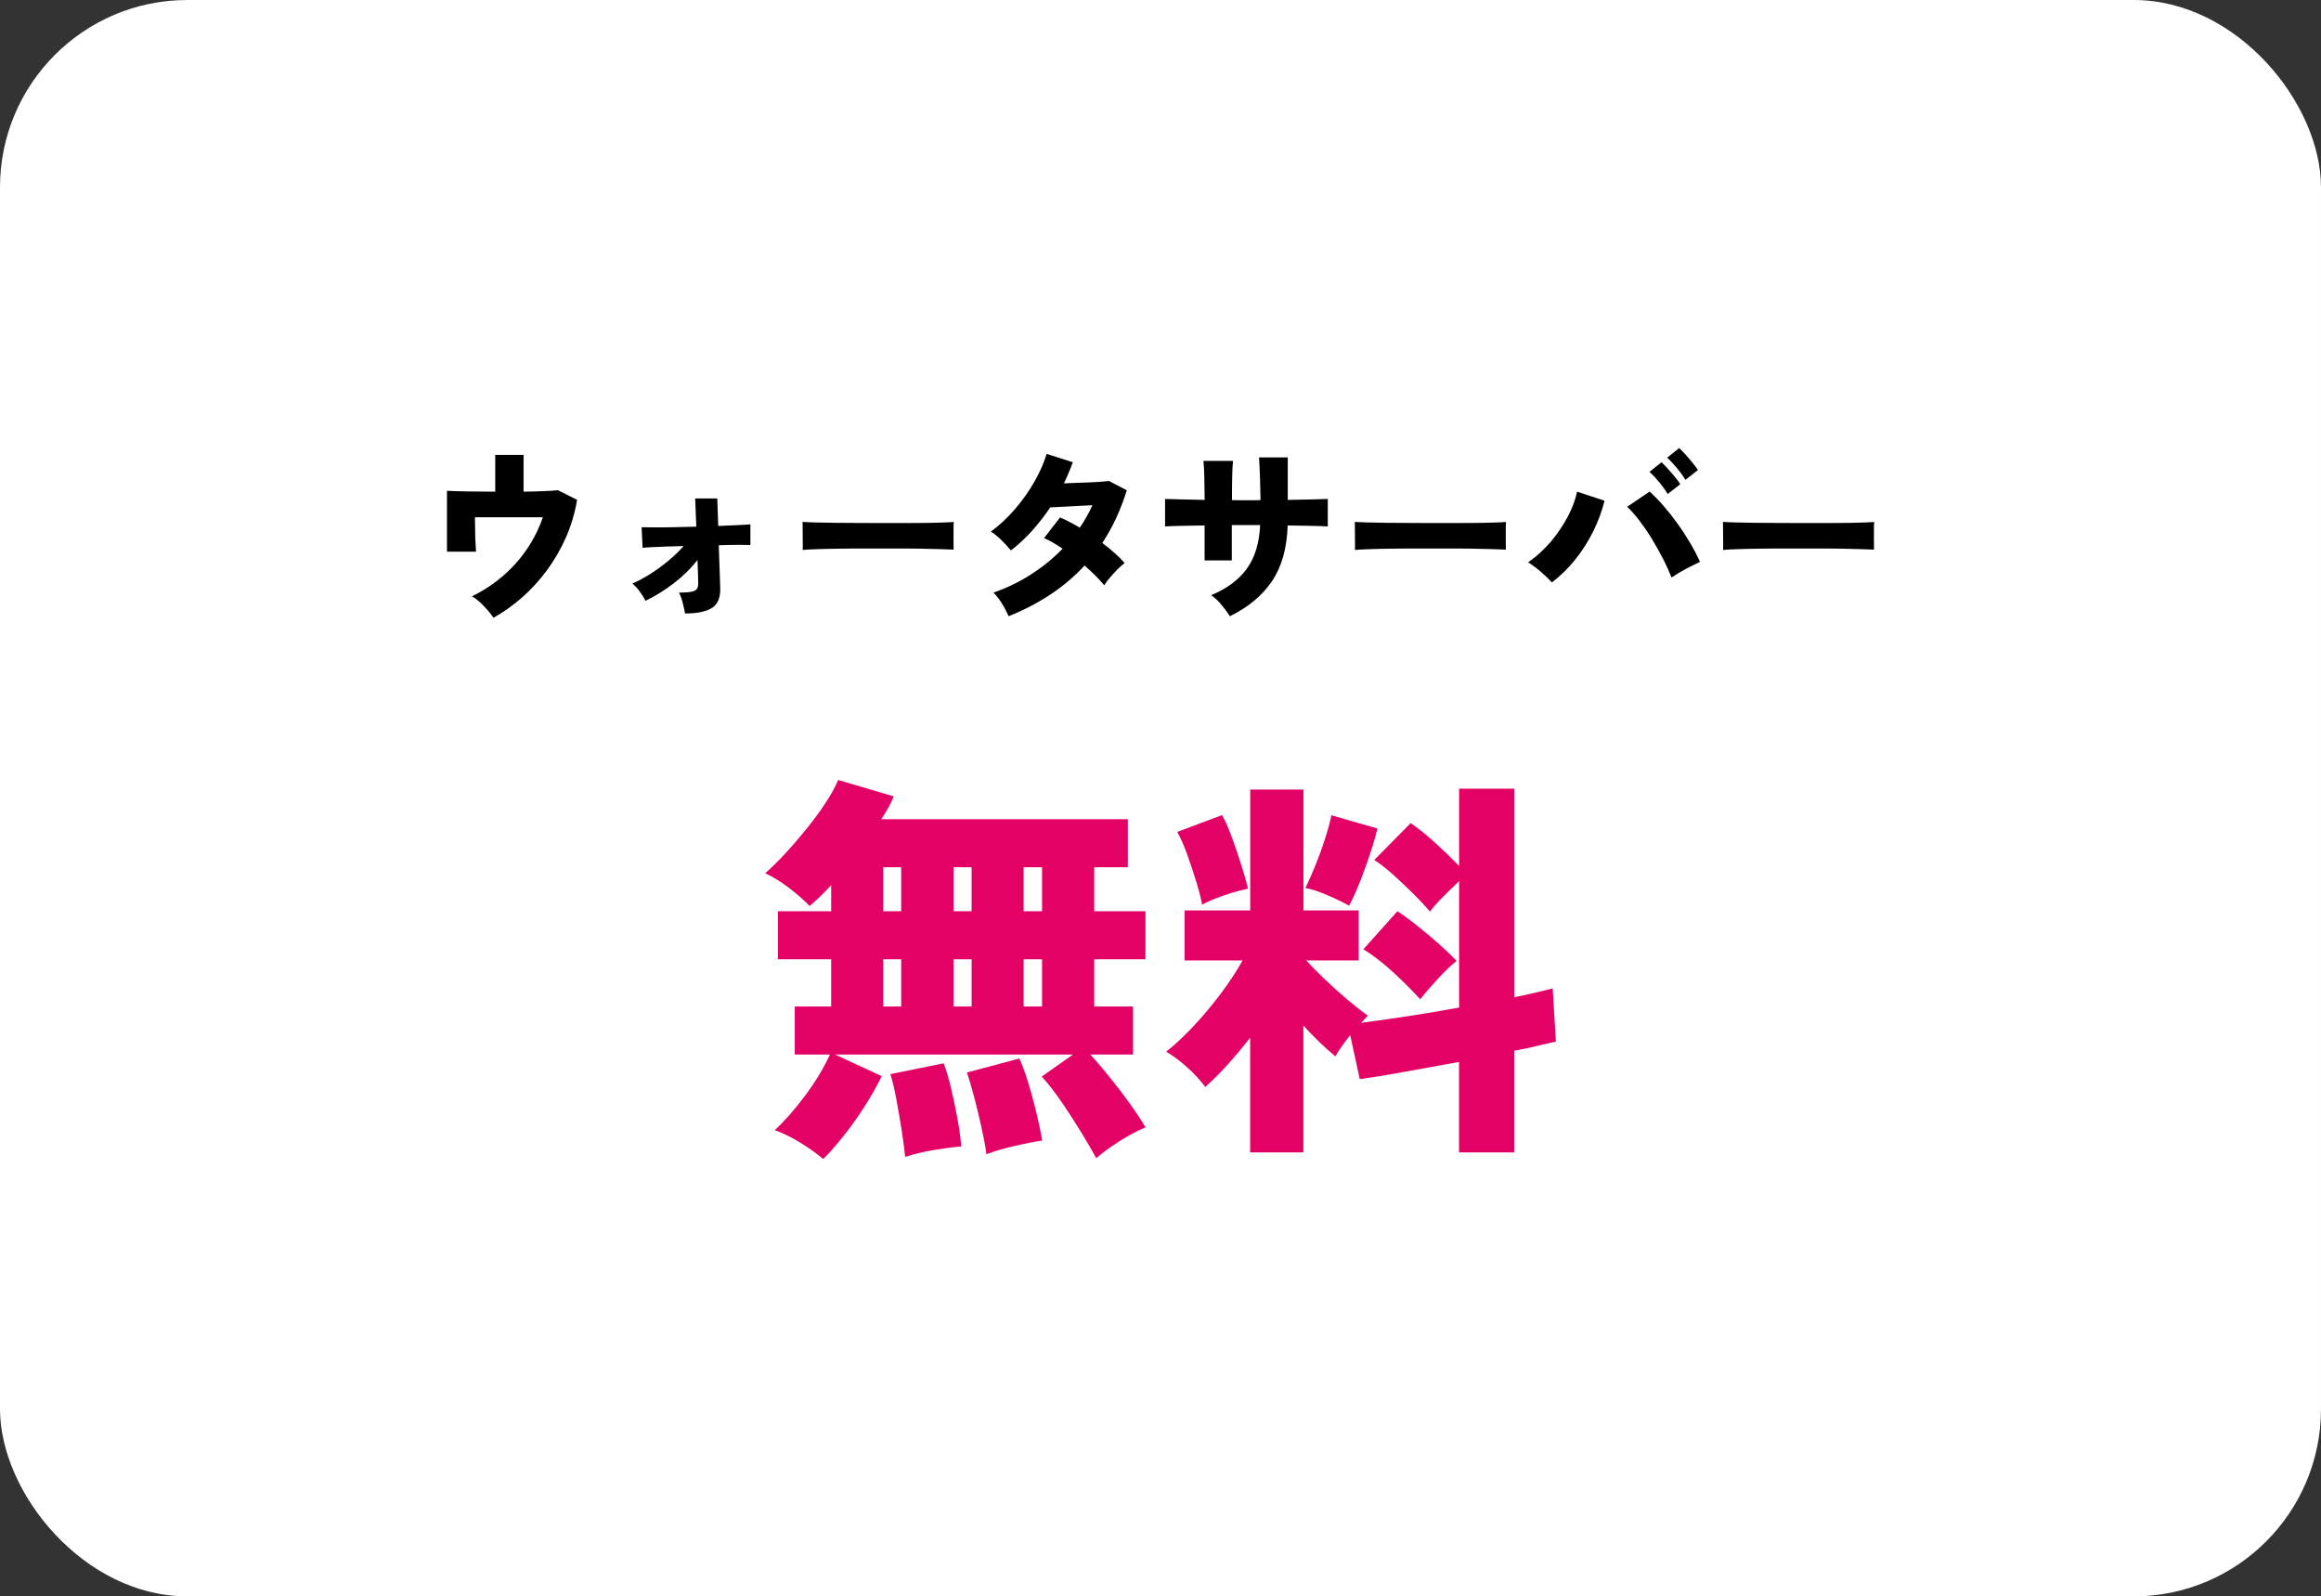
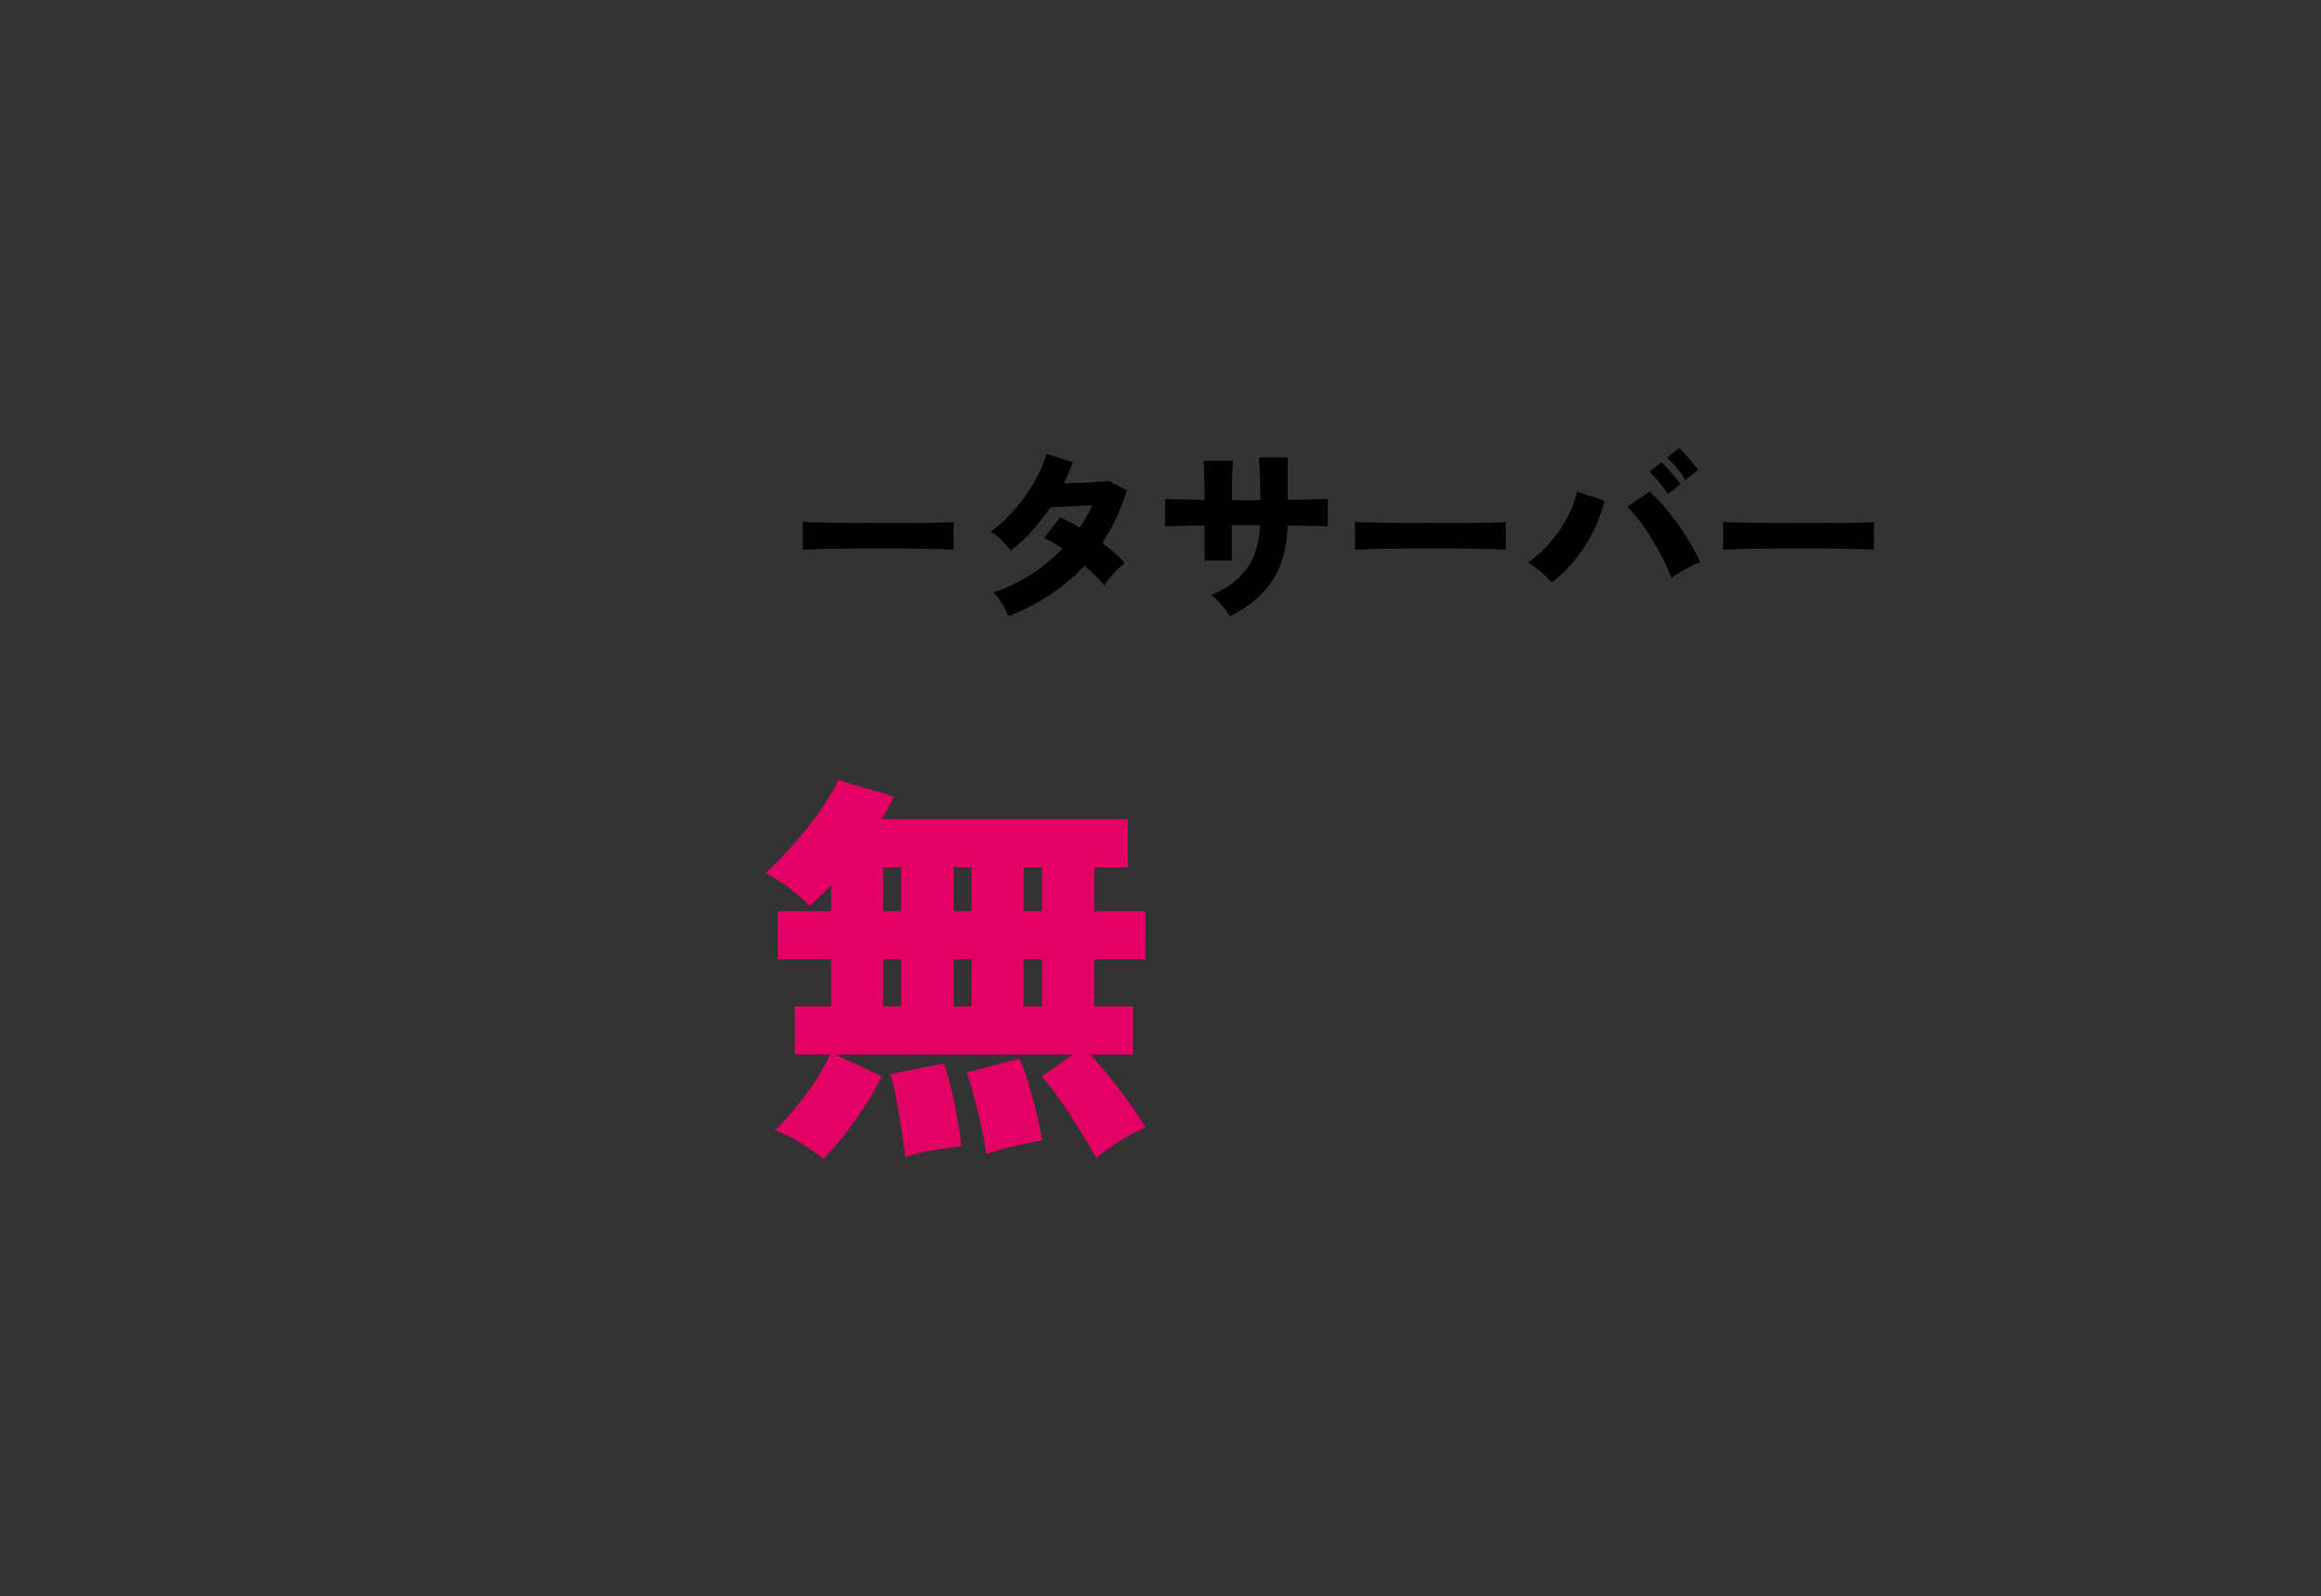
<svg xmlns="http://www.w3.org/2000/svg" id="_レイヤー_2" data-name="レイヤー 2" viewBox="0 0 290 199.45">
  <rect x="0" y="0" width="290" height="199.45" fill="#333333" stroke="none" />
  <defs>
    <style>
      .cls-1 {
        fill: #fff;
      }

      .cls-2 {
        fill: #e40166;
      }
    </style>
  </defs>
  <g id="_レイヤー_1-2" data-name="レイヤー 1">
    <g>
-       <rect class="cls-1" width="290" height="199.45" rx="23.41" ry="23.41" />
      <g>
        <g>
-           <path d="m61.65,77.17c-.18-.28-.43-.59-.72-.93-.3-.35-.62-.67-.95-.99-.34-.31-.67-.56-1.01-.75,1.33-.64,2.58-1.45,3.74-2.43,1.16-.97,2.17-2.09,3.05-3.35.87-1.26,1.56-2.62,2.07-4.09h-8.49c.02.54.03,1.1.03,1.69,0,.59.02,1.12.05,1.6.02.47.04.81.06,1.01h-3.63v-7.61c.58.03,1.42.06,2.52.08,1.1.02,2.27.03,3.51.03v-4.6h3.54v4.6c.95-.01,1.81-.04,2.56-.07.76-.03,1.34-.07,1.74-.11l2.39,1.2c-.28,1.64-.74,3.2-1.39,4.68-.65,1.48-1.45,2.85-2.38,4.12-.94,1.26-1.97,2.4-3.1,3.39-1.14,1-2.32,1.84-3.56,2.53Z" />
-           <path d="m85.59,76.64c-.06-.37-.15-.8-.28-1.3-.12-.5-.28-.93-.48-1.3.98,0,1.63-.07,1.94-.22.31-.15.47-.43.47-.86,0-.12,0-.46-.02-1.01s-.04-1.21-.07-1.98c-.84,1.07-1.84,2.05-2.98,2.92-1.14.87-2.32,1.6-3.53,2.18-.17-.37-.41-.76-.71-1.17s-.61-.74-.92-.99c.72-.31,1.47-.71,2.24-1.2.77-.49,1.53-1.04,2.25-1.64.73-.61,1.37-1.22,1.92-1.85-.81.02-1.58.04-2.29.07-.71.03-1.32.06-1.82.08-.5.02-.84.05-1.02.08l-.12-2.58c.34.01.85.02,1.55.02s1.51,0,2.44-.02c.93-.02,1.87-.04,2.84-.07l-.14-3.52h2.76l.12,3.43c.87-.03,1.67-.07,2.38-.1s1.26-.07,1.64-.1v2.58c-.21-.01-.69-.02-1.41-.02s-1.58.02-2.54.05c.03.84.06,1.65.08,2.42s.05,1.41.07,1.93c.02.52.03.84.03.94.05,1.24-.3,2.09-1.04,2.55-.74.46-1.86.69-3.38.69Z" />
          <path d="m100.29,68.7c.02-.28.02-.64.01-1.08,0-.44-.01-.89-.01-1.33s0-.8-.02-1.08c.21.02.68.04,1.4.06.72.02,1.6.04,2.65.05,1.04,0,2.17.02,3.39.02,1.22,0,2.44.01,3.67.01s2.38,0,3.46-.01,2-.02,2.77-.05c.77-.02,1.29-.05,1.56-.08-.02.25-.03.59-.03,1.05s0,.9,0,1.35.01.8.01,1.06c-.35-.01-.9-.03-1.63-.06-.74-.02-1.6-.04-2.6-.06-1-.02-2.06-.02-3.2-.02h-3.43c-1.15,0-2.25,0-3.3.02-1.05.01-1.98.03-2.79.06-.81.02-1.45.06-1.91.1Z" />
          <path d="m126.05,77.03c-.26-.58-.56-1.15-.91-1.7-.34-.55-.69-.98-1.02-1.29,1.62-.55,3.17-1.3,4.65-2.24,1.47-.94,2.81-2.03,4-3.25-.4-.26-.79-.51-1.18-.74-.39-.23-.77-.42-1.14-.58l2-2.58c.37.15.76.34,1.18.56.42.22.85.46,1.28.72.31-.44.59-.9.86-1.38.27-.47.51-.95.72-1.43-.63.03-1.28.07-1.94.1s-1.29.07-1.87.1c-.58.03-1.07.05-1.45.07-.66.98-1.4,1.93-2.21,2.85-.81.92-1.72,1.76-2.71,2.53-.34-.41-.74-.85-1.21-1.31s-.9-.8-1.3-1.04c1.07-.78,2.07-1.71,3-2.79.93-1.08,1.74-2.22,2.43-3.42.69-1.2,1.2-2.36,1.54-3.5l3.27,1.04c-.15.43-.32.87-.51,1.31-.18.44-.38.89-.6,1.33.66-.03,1.36-.06,2.09-.08.74-.02,1.42-.05,2.06-.09s1.13-.08,1.48-.13l2.23,1.17c-.77,2.47-1.79,4.66-3.06,6.58.57.43,1.09.86,1.58,1.29.48.43.89.84,1.21,1.22-.28.2-.57.46-.9.79-.32.33-.63.67-.93,1.02-.3.35-.54.67-.72.97-.31-.38-.67-.78-1.09-1.2s-.88-.84-1.37-1.27c-1.26,1.37-2.68,2.57-4.27,3.62-1.59,1.05-3.32,1.95-5.19,2.7Z" />
          <path d="m153.65,76.98c-.26-.43-.6-.9-1.02-1.4-.42-.51-.85-.91-1.3-1.22,1.96-.81,3.45-1.92,4.46-3.31,1.01-1.4,1.56-3.21,1.66-5.45h-3.54v4.42h-3.4v-4.37c-1.06.02-2.03.03-2.92.05-.89.02-1.56.04-2.02.07v-3.43c.34.02.97.03,1.89.05.92.01,1.94.04,3.06.07-.02-1.29-.03-2.3-.05-3.05-.02-.74-.05-1.35-.11-1.83h3.7c-.05.46-.08,1.08-.1,1.85-.02.77-.03,1.79-.03,3.05.29.02.58.02.86.02h1.73c.31,0,.64,0,.98-.02-.02-.92-.04-1.85-.07-2.78-.03-.94-.07-1.79-.12-2.55h3.59v5.31c1.03-.01,1.99-.03,2.88-.06.89-.02,1.59-.04,2.12-.06v3.43c-.49-.03-1.19-.05-2.09-.07-.9-.01-1.88-.03-2.92-.05-.09,2.82-.74,5.13-1.94,6.93-1.2,1.8-2.96,3.27-5.26,4.4Z" />
          <path d="m169.29,68.7c.02-.28.02-.64.01-1.08,0-.44-.01-.89-.01-1.33s0-.8-.02-1.08c.21.02.68.04,1.4.06.72.02,1.6.04,2.65.05,1.04,0,2.17.02,3.39.02,1.22,0,2.44.01,3.67.01s2.38,0,3.46-.01,2-.02,2.77-.05c.77-.02,1.29-.05,1.56-.08-.02.25-.03.59-.03,1.05s0,.9,0,1.35.01.8.01,1.06c-.35-.01-.9-.03-1.63-.06-.74-.02-1.6-.04-2.6-.06-1-.02-2.06-.02-3.2-.02h-3.43c-1.15,0-2.25,0-3.3.02-1.05.01-1.98.03-2.79.06-.81.02-1.45.06-1.91.1Z" />
          <path d="m193.9,72.77c-.37-.41-.82-.85-1.35-1.31s-1.07-.86-1.62-1.2c1.04-.72,1.98-1.58,2.82-2.56.84-.99,1.54-2.03,2.12-3.12s.97-2.14,1.18-3.15l3.43,1.13c-.31,1.26-.77,2.51-1.38,3.76s-1.36,2.43-2.23,3.53-1.86,2.08-2.97,2.92Zm14.95-.62c-.28-.72-.63-1.5-1.06-2.33s-.9-1.67-1.4-2.5-1.03-1.59-1.56-2.29c-.54-.7-1.04-1.27-1.52-1.71l2.81-1.91c.55.51,1.13,1.1,1.73,1.79.6.69,1.18,1.43,1.75,2.22.57.79,1.09,1.59,1.58,2.42s.89,1.61,1.23,2.36c-.52.25-1.1.53-1.73.86-.63.33-1.23.69-1.82,1.09Zm-.48-10.44c-.29-.49-.66-.99-1.09-1.51s-.83-.93-1.18-1.25l1.5-1.2c.2.18.45.44.76.78.31.34.61.68.9,1.04.29.35.52.66.69.92l-1.56,1.22Zm2.21-1.77c-.29-.49-.66-.99-1.09-1.51-.44-.51-.83-.93-1.18-1.25l1.5-1.2c.2.18.45.45.76.78.31.34.61.69.9,1.05.29.36.52.66.69.91l-1.56,1.22Z" />
          <path d="m215.29,68.7c.02-.28.02-.64.01-1.08,0-.44-.01-.89-.01-1.33s0-.8-.02-1.08c.21.02.68.04,1.4.06.72.02,1.6.04,2.65.05,1.04,0,2.17.02,3.39.02,1.22,0,2.44.01,3.67.01s2.38,0,3.46-.01,2-.02,2.77-.05c.77-.02,1.29-.05,1.56-.08-.02.25-.03.59-.03,1.05s0,.9,0,1.35.01.8.01,1.06c-.35-.01-.9-.03-1.63-.06-.74-.02-1.6-.04-2.6-.06-1-.02-2.06-.02-3.2-.02h-3.43c-1.15,0-2.25,0-3.3.02-1.05.01-1.98.03-2.79.06-.81.02-1.45.06-1.91.1Z" />
        </g>
        <g>
          <path class="cls-2" d="m102.85,144.8c-.83-.7-1.79-1.38-2.88-2.05-1.08-.67-2.14-1.18-3.17-1.55,1.2-1.1,2.45-2.52,3.75-4.25,1.3-1.73,2.35-3.47,3.15-5.2h-4.4v-6h4.55v-5.9h-6.65v-6h6.65v-3.25c-.5.53-.98,1.02-1.42,1.45-.45.43-.88.82-1.27,1.15-.73-.77-1.61-1.53-2.62-2.3-1.02-.77-1.99-1.37-2.93-1.8.8-.7,1.66-1.55,2.58-2.55.92-1,1.82-2.05,2.7-3.15.88-1.1,1.67-2.17,2.35-3.23.68-1.05,1.18-1.96,1.48-2.72l6.95,2.05c-.33.83-.85,1.78-1.55,2.85h30.8v6h-4.2v5.5h6.4v6h-6.4v5.9h4.85v6h-5.35c.83.9,1.68,1.89,2.55,2.98.87,1.08,1.68,2.16,2.45,3.22.77,1.07,1.4,2.03,1.9,2.9-1.03.43-2.13,1.02-3.3,1.77-1.17.75-2.12,1.44-2.85,2.08-.47-.87-1.08-1.92-1.83-3.15-.75-1.23-1.56-2.48-2.42-3.75-.87-1.27-1.72-2.37-2.55-3.3l3.9-2.75h-29.75l5.85,2.7c-.6,1.23-1.32,2.5-2.15,3.8-.83,1.3-1.7,2.52-2.6,3.65-.9,1.13-1.75,2.1-2.55,2.9Zm7.5-30.95h2.25v-5.5h-2.25v5.5Zm0,11.9h2.25v-5.9h-2.25v5.9Zm2.75,18.8c-.1-1-.25-2.13-.45-3.4-.2-1.27-.42-2.53-.65-3.78-.23-1.25-.48-2.31-.75-3.17l6.65-1.35c.3.73.6,1.72.9,2.97.3,1.25.57,2.55.82,3.9.25,1.35.41,2.52.48,3.52-.93.07-2.08.22-3.45.45-1.37.23-2.55.52-3.55.85Zm6.05-30.7h2.25v-5.5h-2.25v5.5Zm0,11.9h2.25v-5.9h-2.25v5.9Zm4.1,18.45c-.13-.97-.34-2.08-.62-3.35-.28-1.27-.58-2.51-.9-3.73-.32-1.22-.62-2.26-.92-3.12l6.55-1.75c.33.7.69,1.67,1.08,2.9.38,1.23.73,2.52,1.05,3.85.32,1.33.56,2.5.73,3.5-.93.13-2.08.36-3.45.67-1.37.32-2.53.66-3.5,1.03Zm4.65-30.35h2.3v-5.5h-2.3v5.5Zm0,11.9h2.3v-5.9h-2.3v5.9Z" />
-           <path class="cls-2" d="m156.2,144v-14.35c-.93,1.2-1.88,2.33-2.83,3.38-.95,1.05-1.88,1.97-2.77,2.77-.63-.83-1.39-1.65-2.27-2.45-.88-.8-1.76-1.45-2.62-1.95,1.13-.9,2.28-1.98,3.45-3.23,1.17-1.25,2.28-2.58,3.35-4,1.07-1.42,1.98-2.81,2.75-4.17h-7.25v-6.25h8.2v-15.1h6.65v15.1h6.9v6.25h-6.55c.67.73,1.48,1.55,2.42,2.45.95.9,1.9,1.75,2.85,2.55.95.8,1.76,1.43,2.43,1.9-.13.13-.27.27-.4.42-.13.15-.28.31-.45.47,1.6-.2,3.49-.47,5.67-.8,2.18-.33,4.38-.7,6.58-1.1v-15.8c-.63.6-1.31,1.26-2.02,1.97-.72.72-1.26,1.33-1.62,1.83-.57-.67-1.24-1.39-2.03-2.17s-1.6-1.56-2.45-2.33-1.68-1.42-2.48-1.95l4.55-4.6c.93.63,1.95,1.45,3.05,2.45s2.1,1.97,3,2.9v-9.65h6.9v26.05c1.03-.2,1.96-.4,2.77-.6.82-.2,1.49-.37,2.02-.5l.4,6.65c-.63.13-1.39.31-2.28.52-.88.22-1.86.43-2.92.62v12.7h-6.9v-11.3c-2.37.43-4.67.85-6.9,1.25-2.23.4-4.07.7-5.5.9l-1.2-5.5c-.37.47-.72.93-1.05,1.4-.33.47-.6.88-.8,1.25-1.3-1.07-2.63-2.35-4-3.85v15.85h-6.65Zm-6-30.95c-.13-.77-.38-1.72-.73-2.88-.35-1.15-.73-2.3-1.15-3.45-.42-1.15-.83-2.08-1.23-2.78l5.6-2.1c.37.63.77,1.53,1.2,2.7.43,1.17.84,2.36,1.22,3.58.38,1.22.66,2.19.83,2.92-.9.17-1.92.45-3.08.85-1.15.4-2.04.78-2.67,1.15Zm18.35.1c-.7-.4-1.59-.83-2.68-1.3-1.08-.47-2.01-.77-2.77-.9.33-.67.73-1.55,1.18-2.65.45-1.1.87-2.24,1.25-3.42.38-1.18.66-2.19.82-3.02l5.75,1.65c-.13.6-.34,1.35-.62,2.25-.28.9-.6,1.83-.95,2.8-.35.97-.7,1.86-1.05,2.68s-.66,1.46-.92,1.92Zm8.9,11.7c-.87-.97-1.96-2.06-3.27-3.28-1.32-1.22-2.59-2.21-3.83-2.97l4.25-4.75c.77.5,1.61,1.12,2.52,1.85.92.73,1.81,1.48,2.68,2.25.87.77,1.6,1.47,2.2,2.1-.67.53-1.45,1.28-2.35,2.25-.9.97-1.63,1.82-2.2,2.55Z" />
        </g>
      </g>
    </g>
  </g>
</svg>